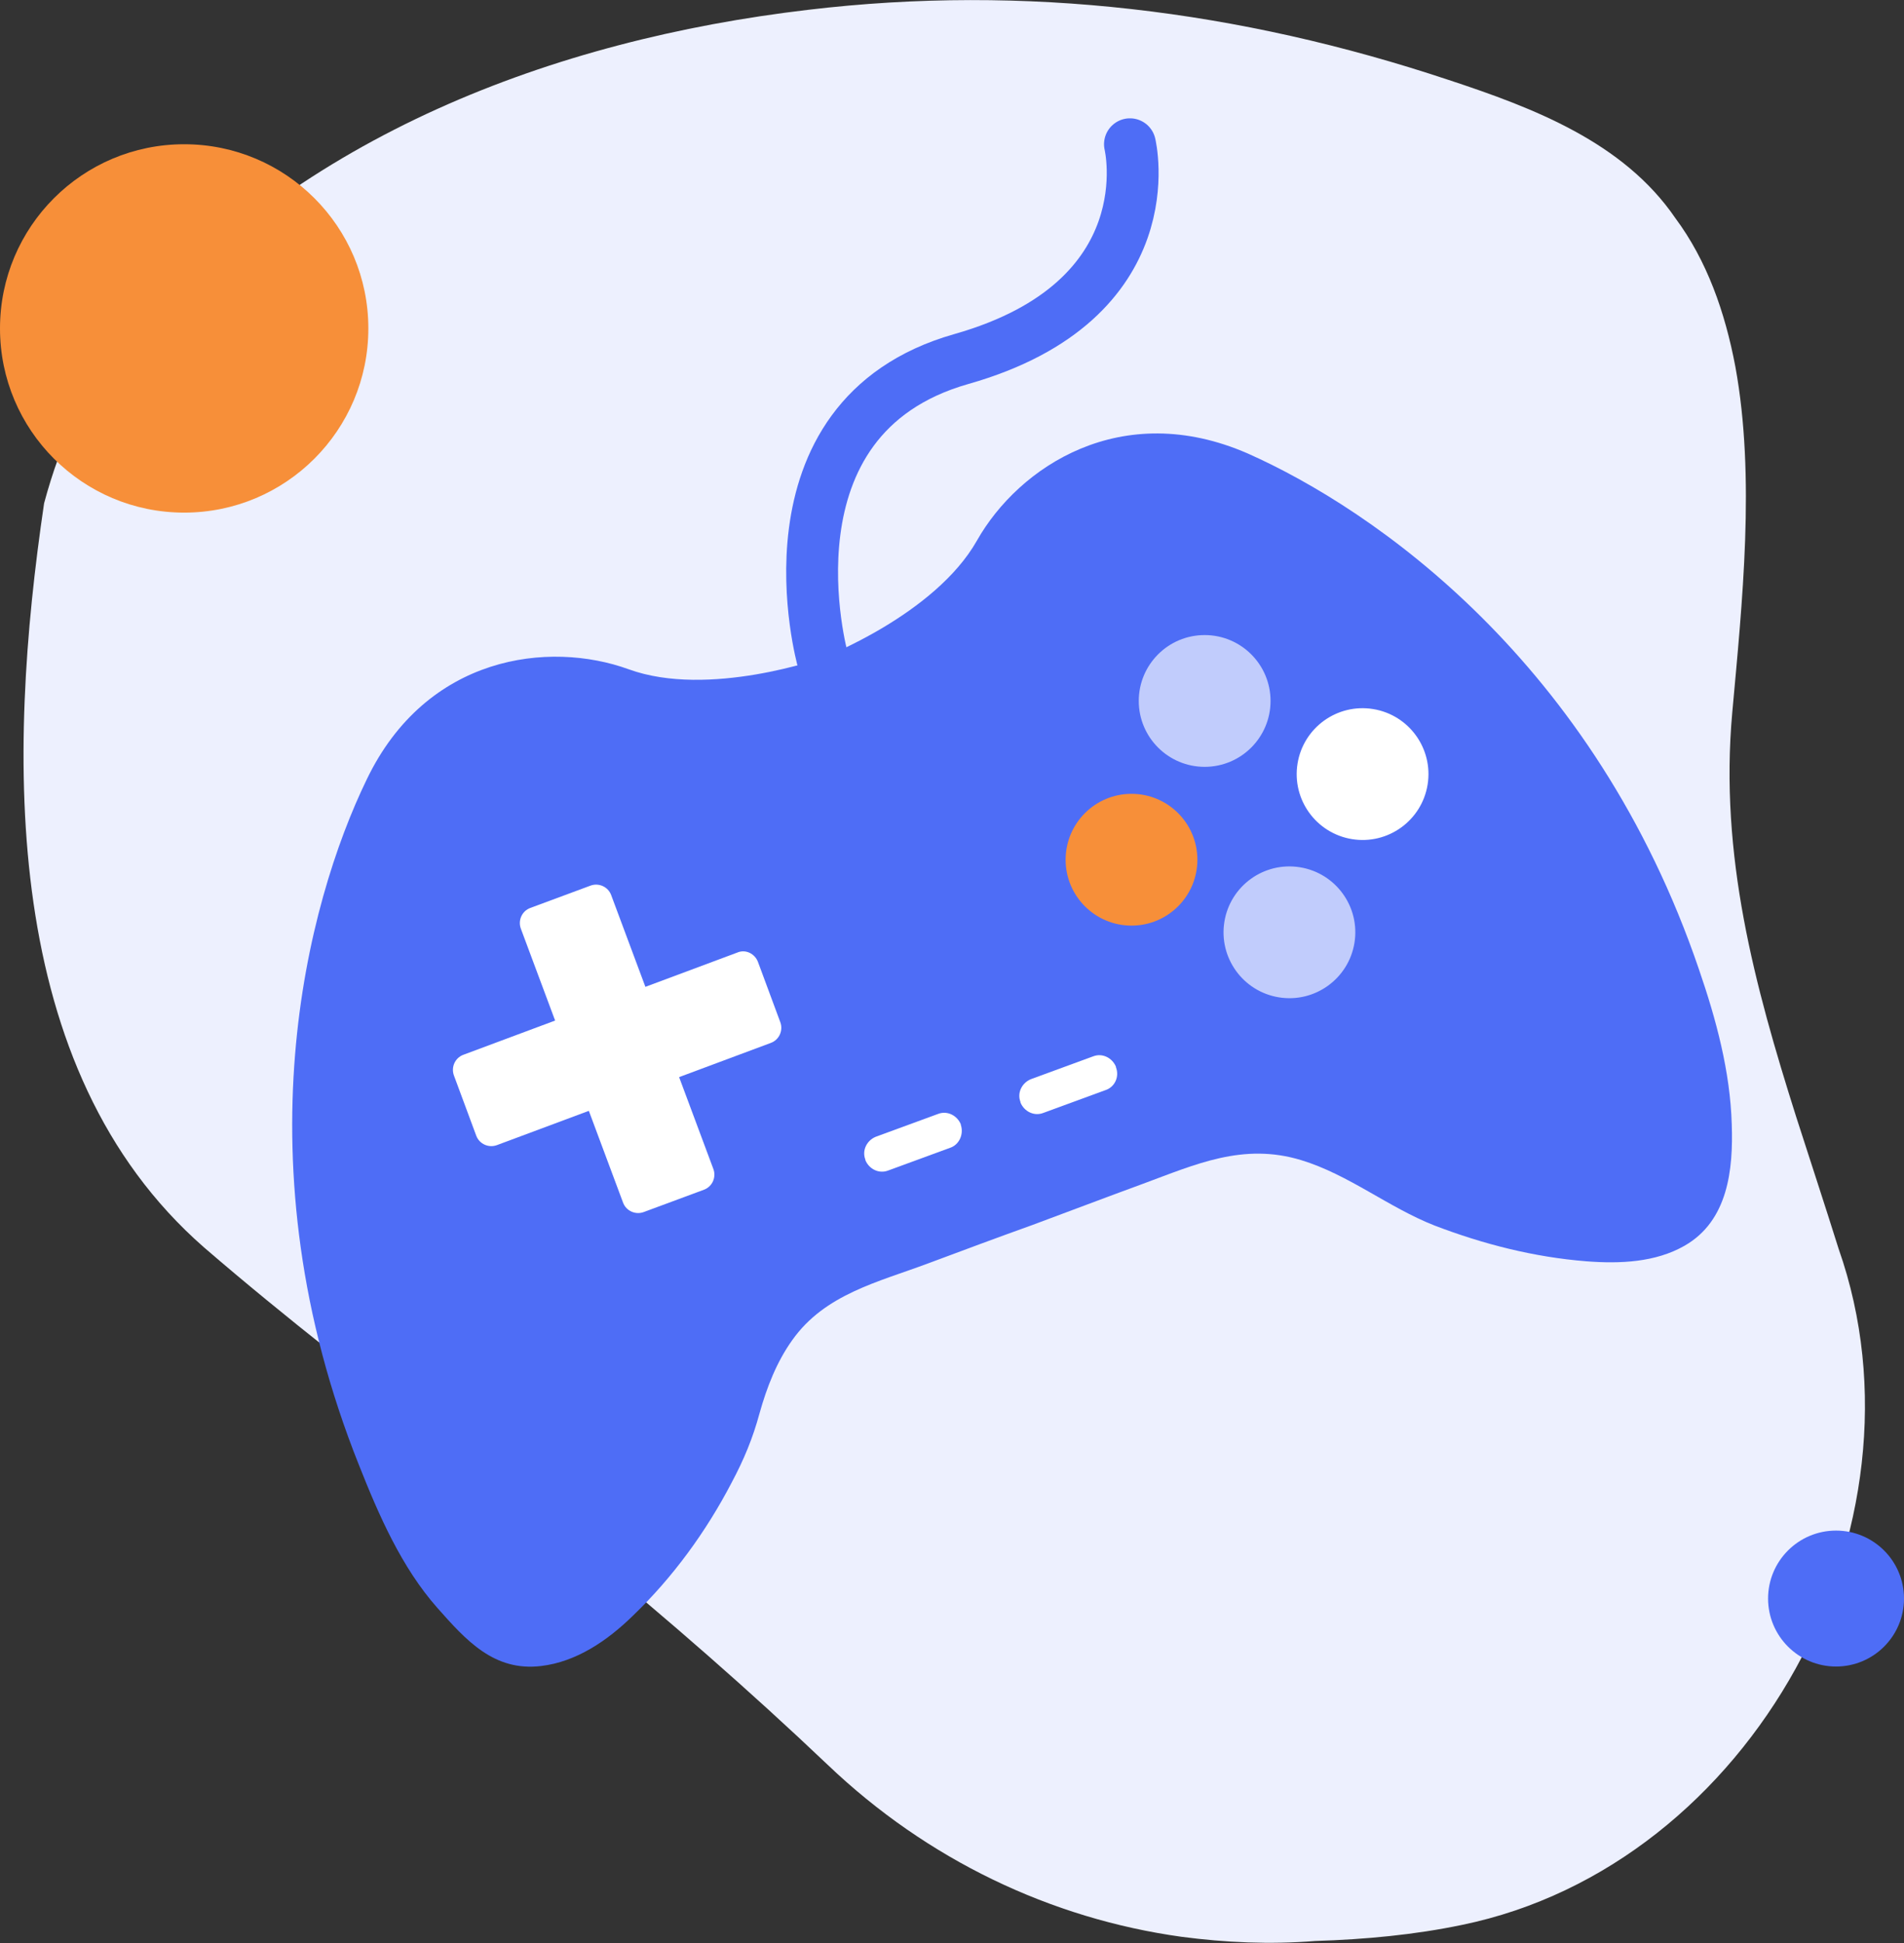
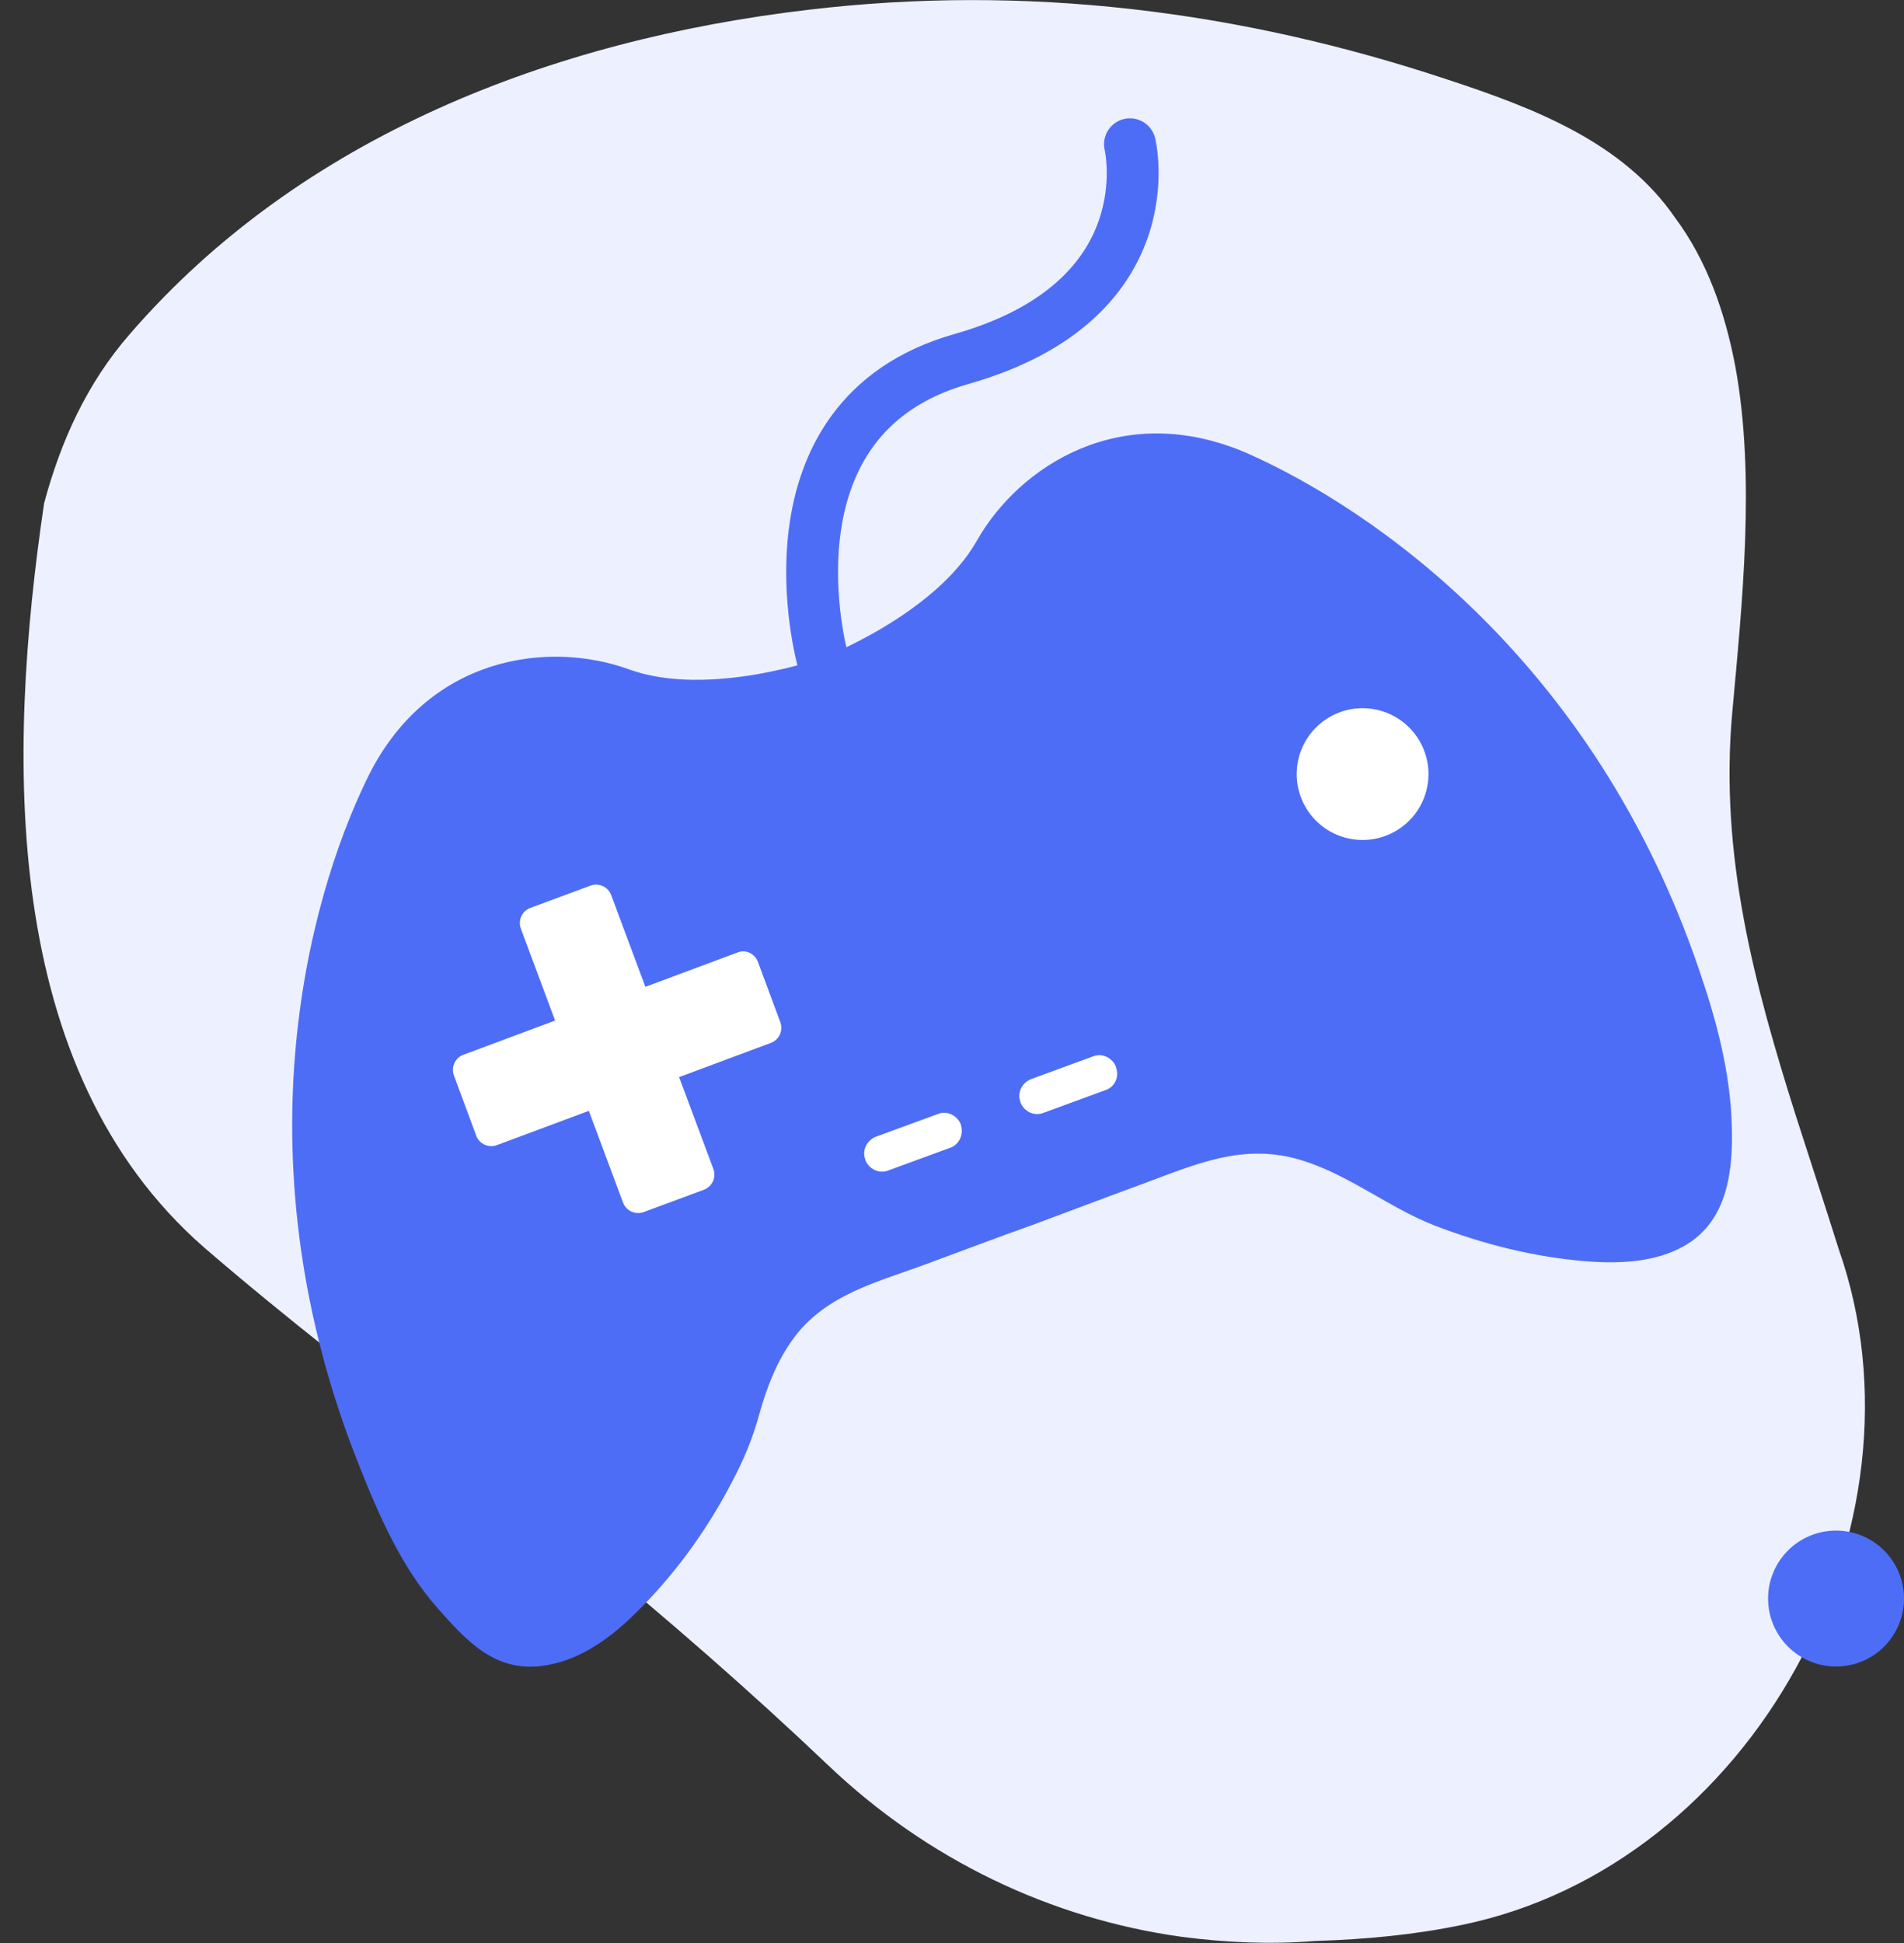
<svg xmlns="http://www.w3.org/2000/svg" version="1.1" id="Layer_1" x="0px" y="0px" viewBox="0 0 367 374.5" style="enable-background:new 0 0 367 374.5;" xml:space="preserve">
  <rect x="0" y="0" width="367" height="374.5" fill="#333333" stroke="none" />
  <style type="text/css">
	.st0{fill:#EDF0FE;}
	.st1{fill:#F78F39;}
	.st2{fill:#4E6DF6;}
	.st3{fill:#FFFFFF;}
	.st4{fill:#C1CCFC;}
	.st5{fill:none;stroke:#4E6DF6;stroke-width:9.992;stroke-linecap:round;stroke-miterlimit:10;}
</style>
  <path class="st0" d="M253.5,374.1c-8.7,0.7-17.3,0.3-25.7-0.8c-25.3-3.5-49.1-14.9-68.2-33.1c-30.4-28.9-62.8-54.6-96-79.8  c-8.2-6.5-16.3-13.1-24.3-20C0,206,1.3,145.7,8.5,97c3.2-11.9,8.2-23.1,16.6-32.7c33-38.1,81.4-56.6,130.6-62.4  c41.9-5,83.3,0.1,123.5,13.5c16.4,5.4,33.7,12,43.7,26.6c6.1,8.2,9.6,18.1,11.6,28.7c3.9,21.3,1.3,45.6-0.6,66.6  c-2.5,27.6,4.3,52.6,12.3,77.9c2.7,8.4,5.5,16.9,8.2,25.5c18.8,53.5-16.7,118.8-72.6,130.3C272.7,372.9,263.2,373.8,253.5,374.1z" />
-   <circle class="st1" cx="35.5" cy="63.3" r="35.5" />
  <circle class="st2" cx="353.9" cy="308.1" r="13.1" />
  <g>
    <path class="st2" d="M327.5,186.9c3.3,9.6,6,19.6,6.3,29.8c0.3,8.7-0.7,18.6-9.1,23.4c-5.6,3.2-12.4,3.5-18.9,3   c-10.1-0.8-19.9-3.3-29.3-6.9c-8.9-3.5-16.5-9.8-25.7-12.6c-11.2-3.4-20.3,0.8-30.6,4.6c-7.1,2.6-14.2,5.3-21.2,7.9   c-6.7,2.4-13.4,4.9-20.1,7.4c-9.6,3.6-19.9,5.9-26.2,14.8c-3,4.2-4.9,9.1-6.3,14.1c-1.3,4.8-3,8.9-5.4,13.4   c-4.9,9.4-11.3,18.2-19,25.6c-4.9,4.8-10.9,8.9-17.7,9.7c-9.1,1.1-14.5-5-20-11.2c-6.9-7.8-11.3-17.9-15.1-27.5   c-23.3-58.3-10.1-108.3,1.5-132.2c11.5-23.9,35.1-26.8,50.5-21.2s37.3-2.2,37.3-2.2s21.7-8.3,29.8-22.6s27.9-27.4,52.2-16.8   C264.8,98.2,307.3,127.5,327.5,186.9z" />
    <path class="st3" d="M146.1,185.4l4.3,11.6c0.6,1.6-0.2,3.4-1.8,4l-17.7,6.6l6.6,17.7c0.6,1.6-0.2,3.4-1.8,4l-11.6,4.3   c-1.6,0.6-3.4-0.2-4-1.8l-6.6-17.7l-17.7,6.6c-1.6,0.6-3.4-0.2-4-1.8l-4.3-11.6c-0.6-1.6,0.2-3.4,1.8-4l17.7-6.6l-6.6-17.7   c-0.6-1.6,0.2-3.4,1.8-4l11.6-4.3c1.6-0.6,3.4,0.2,4,1.8l6.6,17.7l17.7-6.6C143.7,182.9,145.5,183.8,146.1,185.4z" />
-     <circle class="st1" cx="218.1" cy="165.7" r="12.7" />
    <ellipse transform="matrix(0.16 -0.987 0.987 0.16 73.347 384.609)" class="st3" cx="262.7" cy="149.2" rx="12.7" ry="12.7" />
-     <circle class="st4" cx="232.2" cy="135.1" r="12.7" />
-     <ellipse transform="matrix(0.16 -0.987 0.987 0.16 31.399 396.305)" class="st4" cx="248.6" cy="179.7" rx="12.7" ry="12.7" />
    <path class="st3" d="M183.2,221.2l-12,4.4c-1.8,0.7-3.7-0.3-4.4-2v-0.1c-0.7-1.8,0.3-3.7,2-4.4l12-4.4c1.8-0.7,3.7,0.3,4.4,2v0.1   C185.8,218.6,184.9,220.6,183.2,221.2z" />
    <path class="st3" d="M213.1,210.1l-12,4.4c-1.8,0.7-3.7-0.3-4.4-2v-0.1c-0.7-1.8,0.3-3.7,2-4.4l12-4.4c1.8-0.7,3.7,0.3,4.4,2v0.1   C215.8,207.5,214.9,209.5,213.1,210.1z" />
    <path class="st5" d="M158.6,127.2c0,0-13.1-46.7,26.7-58s32.5-41.4,32.5-41.4" />
  </g>
</svg>